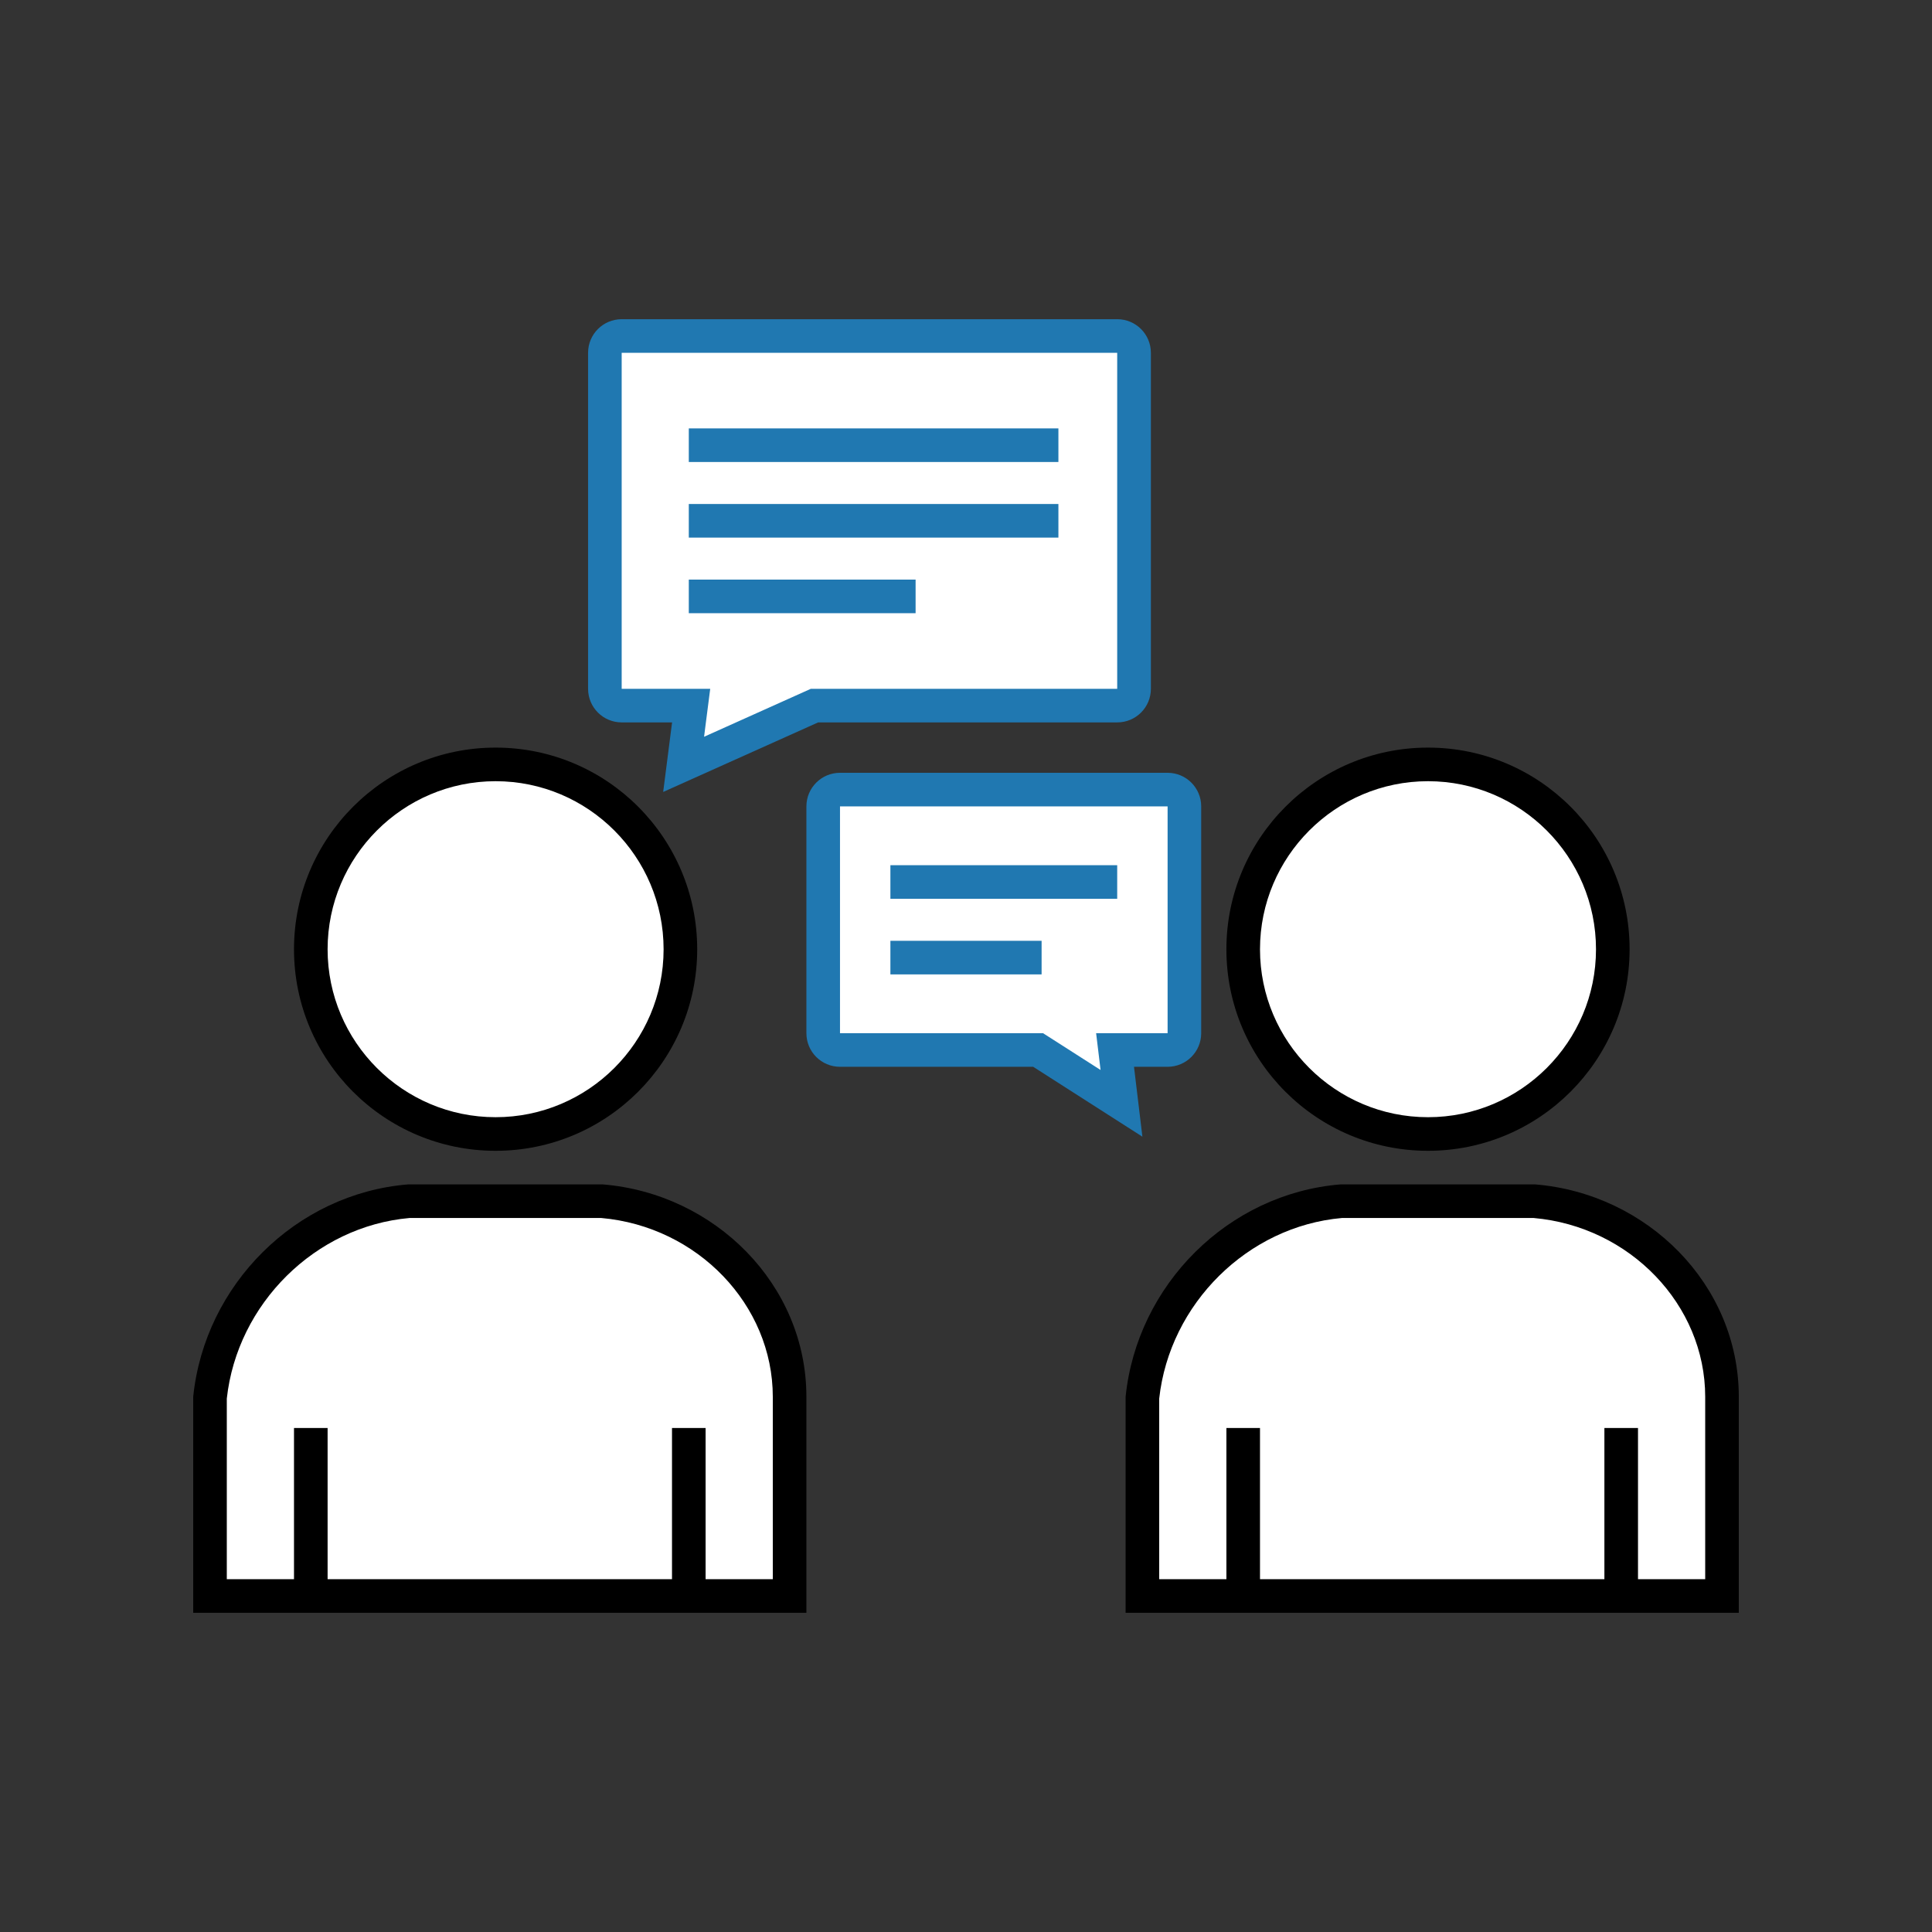
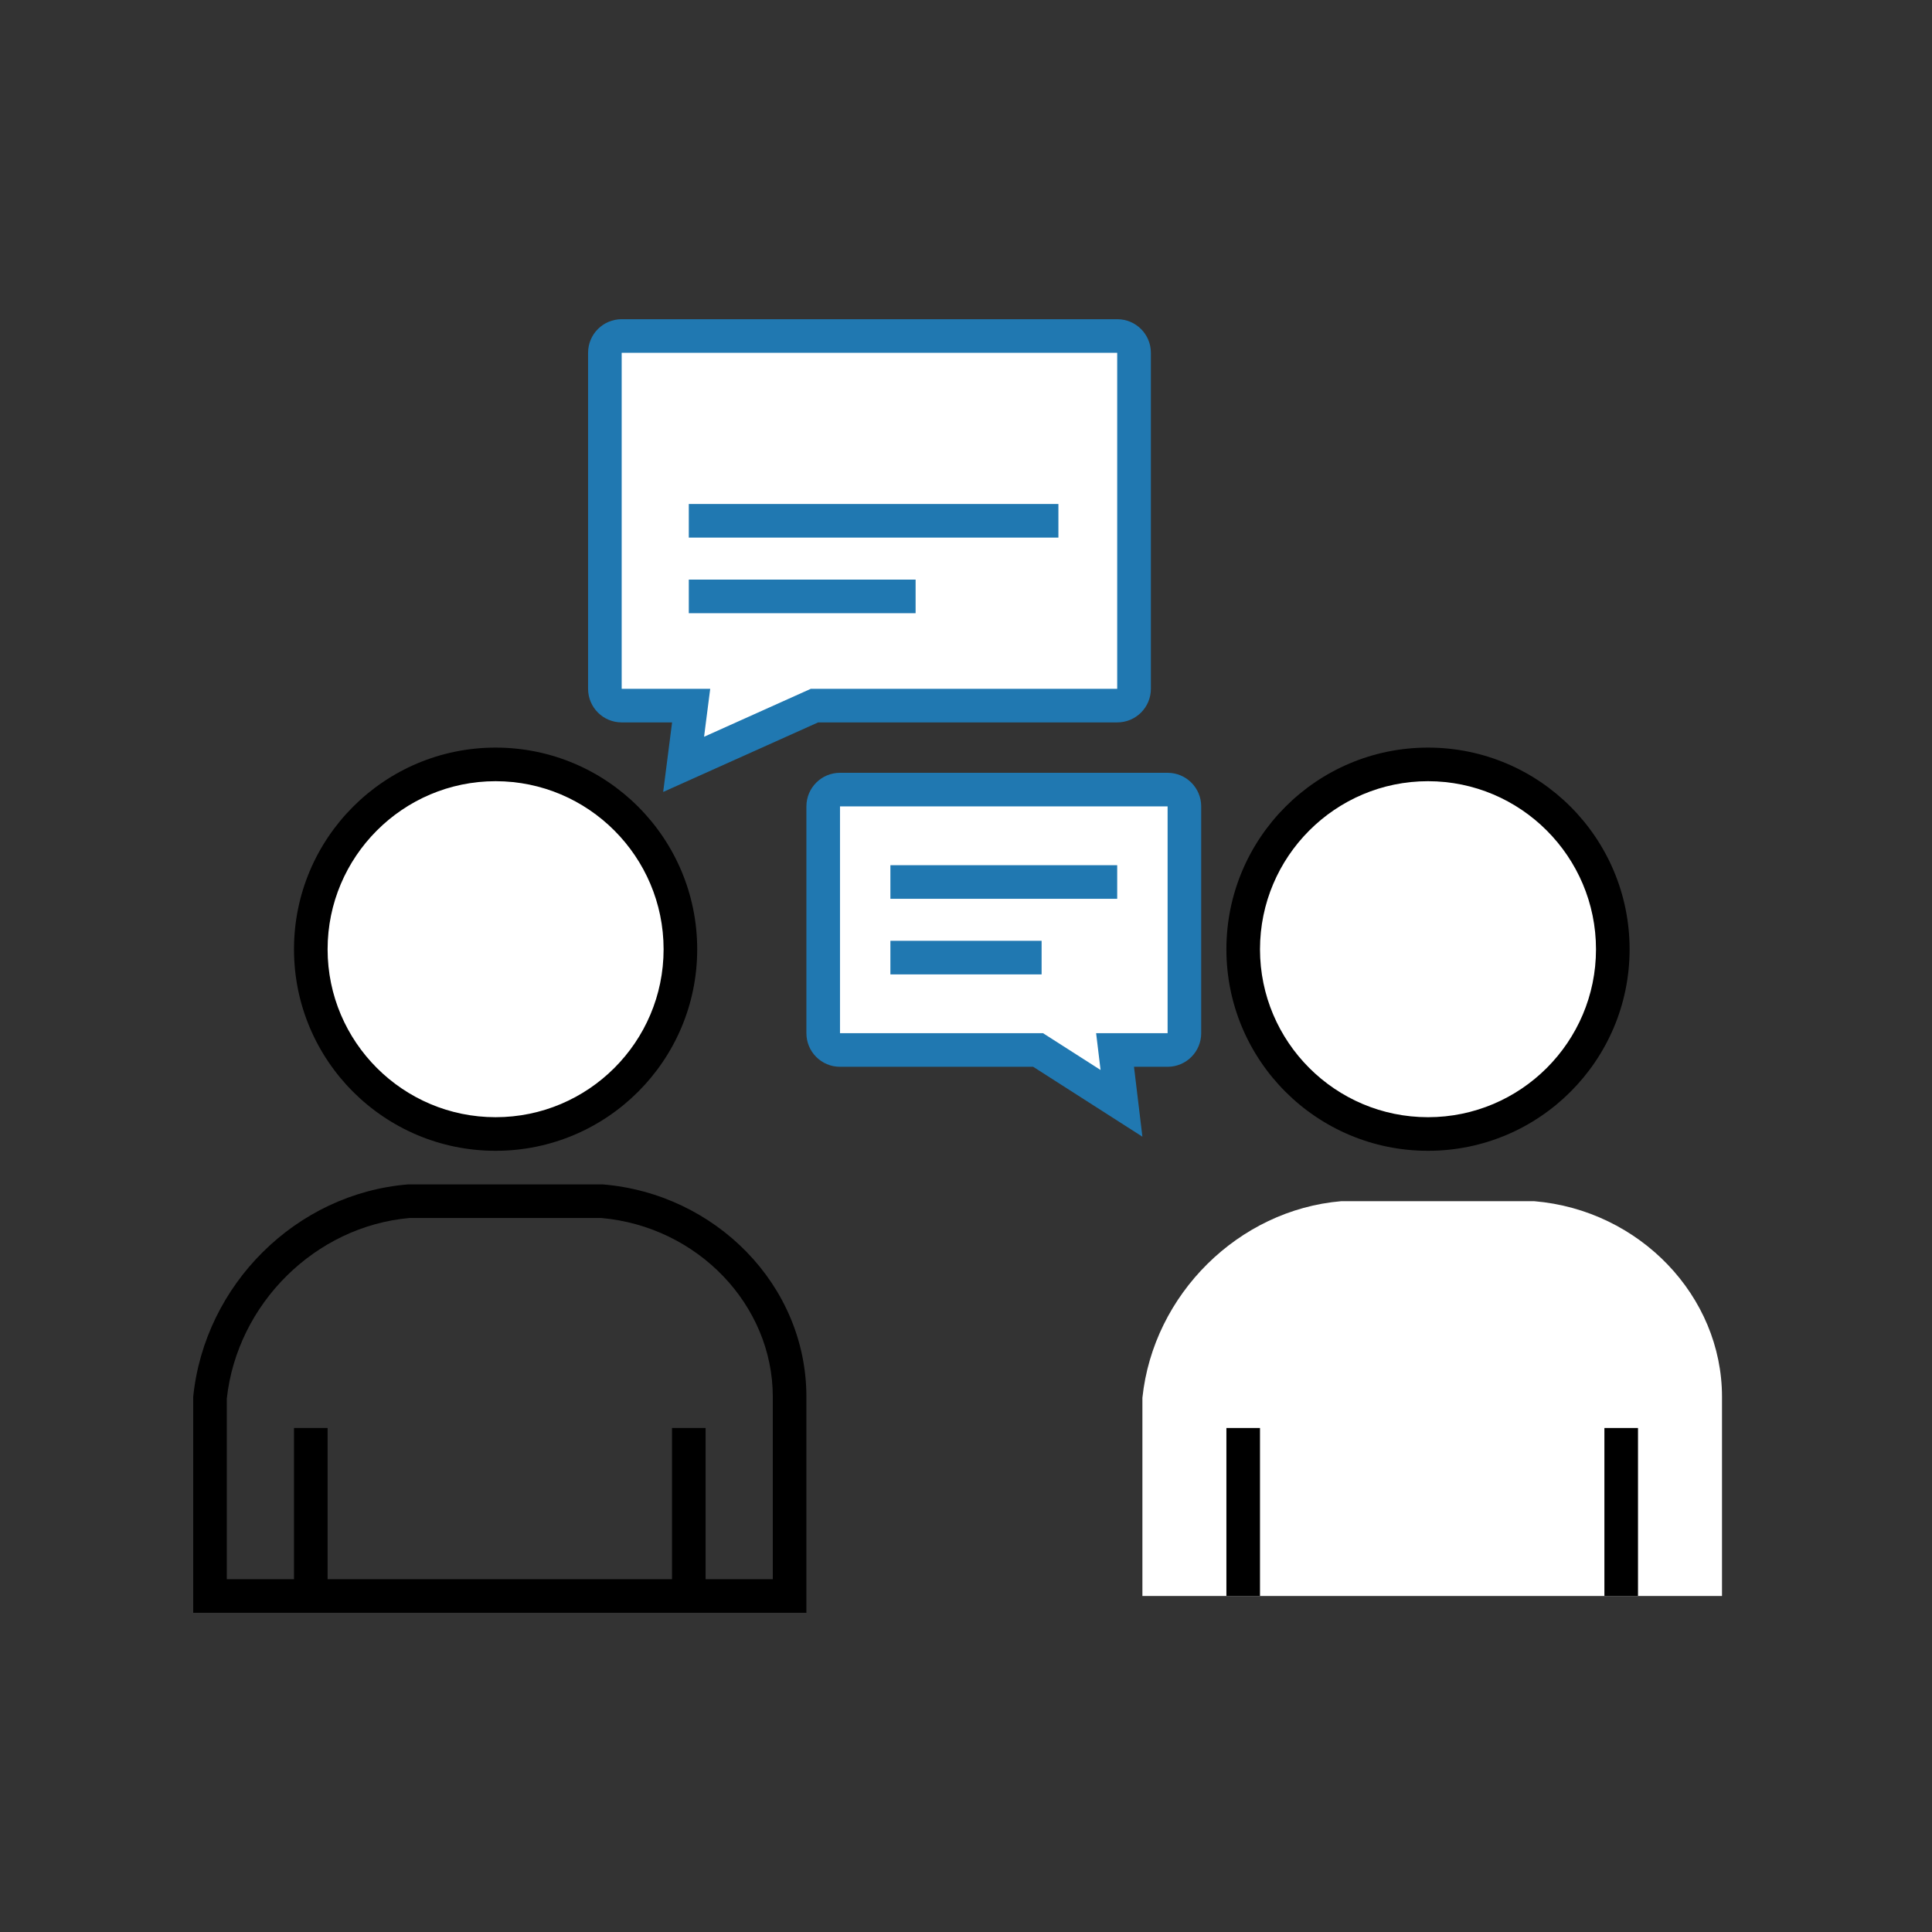
<svg xmlns="http://www.w3.org/2000/svg" id="_レイヤー_2" viewBox="0 0 230 230">
  <rect x="0" y="0" width="230" height="230" fill="#333333" stroke="none" />
  <defs>
    <style>.cls-1,.cls-2{fill:none;}.cls-1,.cls-3,.cls-4,.cls-5{stroke-width:0px;}.cls-6{stroke:#000;}.cls-6,.cls-2{stroke-miterlimit:10;stroke-width:4px;}.cls-6,.cls-5{fill:#fff;}.cls-2{stroke:#2078b1;}.cls-4{fill:#2078b1;}</style>
  </defs>
  <g id="_レイヤー_2-2">
    <rect class="cls-1" width="230" height="230" />
    <path class="cls-5" d="m82.27,84h-8.27c-1.1,0-2-.9-2-2v-40c0-1.1.9-2,2-2h59c1.1,0,2,.9,2,2v40c0,1.1-.9,2-2,2h-36.04l-15.58,7,.9-7Z" />
    <path class="cls-4" d="m133,42v40h-36.47l-.78.35-11.93,5.36.15-1.2.58-4.51h-10.54v-40h59m0-4h-59c-2.21,0-4,1.79-4,4v40c0,2.21,1.79,4,4,4h6l-1.06,8.28,18.45-8.28h35.61c2.21,0,4-1.79,4-4v-40c0-2.21-1.79-4-4-4h0Z" />
    <path class="cls-5" d="m59,135c-12.13,0-22-9.86-22-21.99s9.87-22.01,22-22.01,22,9.88,22,22.01-9.87,21.99-22,21.99Z" />
    <path class="cls-3" d="m59,93c11.03,0,20,8.98,20,20.01s-8.97,19.99-20,19.99-20-8.97-20-19.99,8.97-20.01,20-20.01m0-4c-13.24,0-24,10.76-24,24.01s10.75,23.99,24,23.99,24-10.75,24-23.99-10.73-24.01-24-24.01h0Z" />
-     <path class="cls-5" d="m25,190v-23.6c1.3-12.32,11.45-22.36,23.66-23.4h23c12.53,1.06,22.34,11.28,22.34,23.29v23.71H25Z" />
    <path class="cls-3" d="m71.58,145c11.46,1.01,20.42,10.34,20.42,21.29v21.71H27v-21.5c1.24-11.31,10.54-20.51,21.75-21.5h22.83m.17-4h-23.17c-13.36,1.09-24.22,11.95-25.58,25.29v25.71h73v-25.71c0-13.35-10.88-24.2-24.25-25.29h0Z" />
    <line class="cls-6" x1="37" y1="190" x2="37" y2="170" />
    <line class="cls-6" x1="82" y1="190" x2="82" y2="170" />
    <path class="cls-5" d="m170,135c-12.13,0-22-9.86-22-21.99s9.87-22.01,22-22.01,22,9.88,22,22.01-9.87,21.99-22,21.99Z" />
    <path class="cls-3" d="m170,93c11.03,0,20,8.98,20,20.01s-8.97,19.99-20,19.99-20-8.97-20-19.99,8.97-20.01,20-20.01m0-4c-13.24,0-24,10.76-24,24.01s10.75,23.99,24,23.99,24-10.75,24-23.99-10.73-24.01-24-24.01h0Z" />
    <path class="cls-5" d="m136,190v-23.6c1.3-12.32,11.45-22.36,23.66-23.4h23c12.53,1.06,22.34,11.28,22.34,23.29v23.71h-69Z" />
-     <path class="cls-3" d="m182.58,145c11.46,1.01,20.42,10.34,20.42,21.29v21.71h-65v-21.5c1.24-11.31,10.54-20.51,21.75-21.5h22.83m.17-4h-23.17c-13.36,1.09-24.22,11.95-25.58,25.29v25.71h73v-25.71c0-13.35-10.88-24.2-24.25-25.29h0Z" />
    <line class="cls-6" x1="148" y1="190" x2="148" y2="170" />
    <line class="cls-6" x1="193" y1="190" x2="193" y2="170" />
-     <line class="cls-2" x1="82" y1="53" x2="126" y2="53" />
    <line class="cls-2" x1="82" y1="62" x2="126" y2="62" />
    <line class="cls-2" x1="82" y1="71" x2="109" y2="71" />
    <path class="cls-5" d="m123.58,125h-23.58c-1.1,0-2-.9-2-2v-27c0-1.1.9-2,2-2h39c1.1,0,2,.9,2,2v27c0,1.1-.9,2-2,2h-6.25l.76,6.35-9.92-6.35Z" />
    <path class="cls-4" d="m139,96v27h-8.51l.53,4.38-5.86-3.75-.99-.63h-24.17v-27h39m0-4h-39c-2.21,0-4,1.79-4,4v27c0,2.21,1.79,4,4,4h23l13,8.32-1-8.32h4c2.21,0,4-1.79,4-4v-27c0-2.21-1.79-4-4-4h0Z" />
    <line class="cls-2" x1="106" y1="105" x2="133" y2="105" />
    <line class="cls-2" x1="106" y1="114" x2="124" y2="114" />
  </g>
</svg>